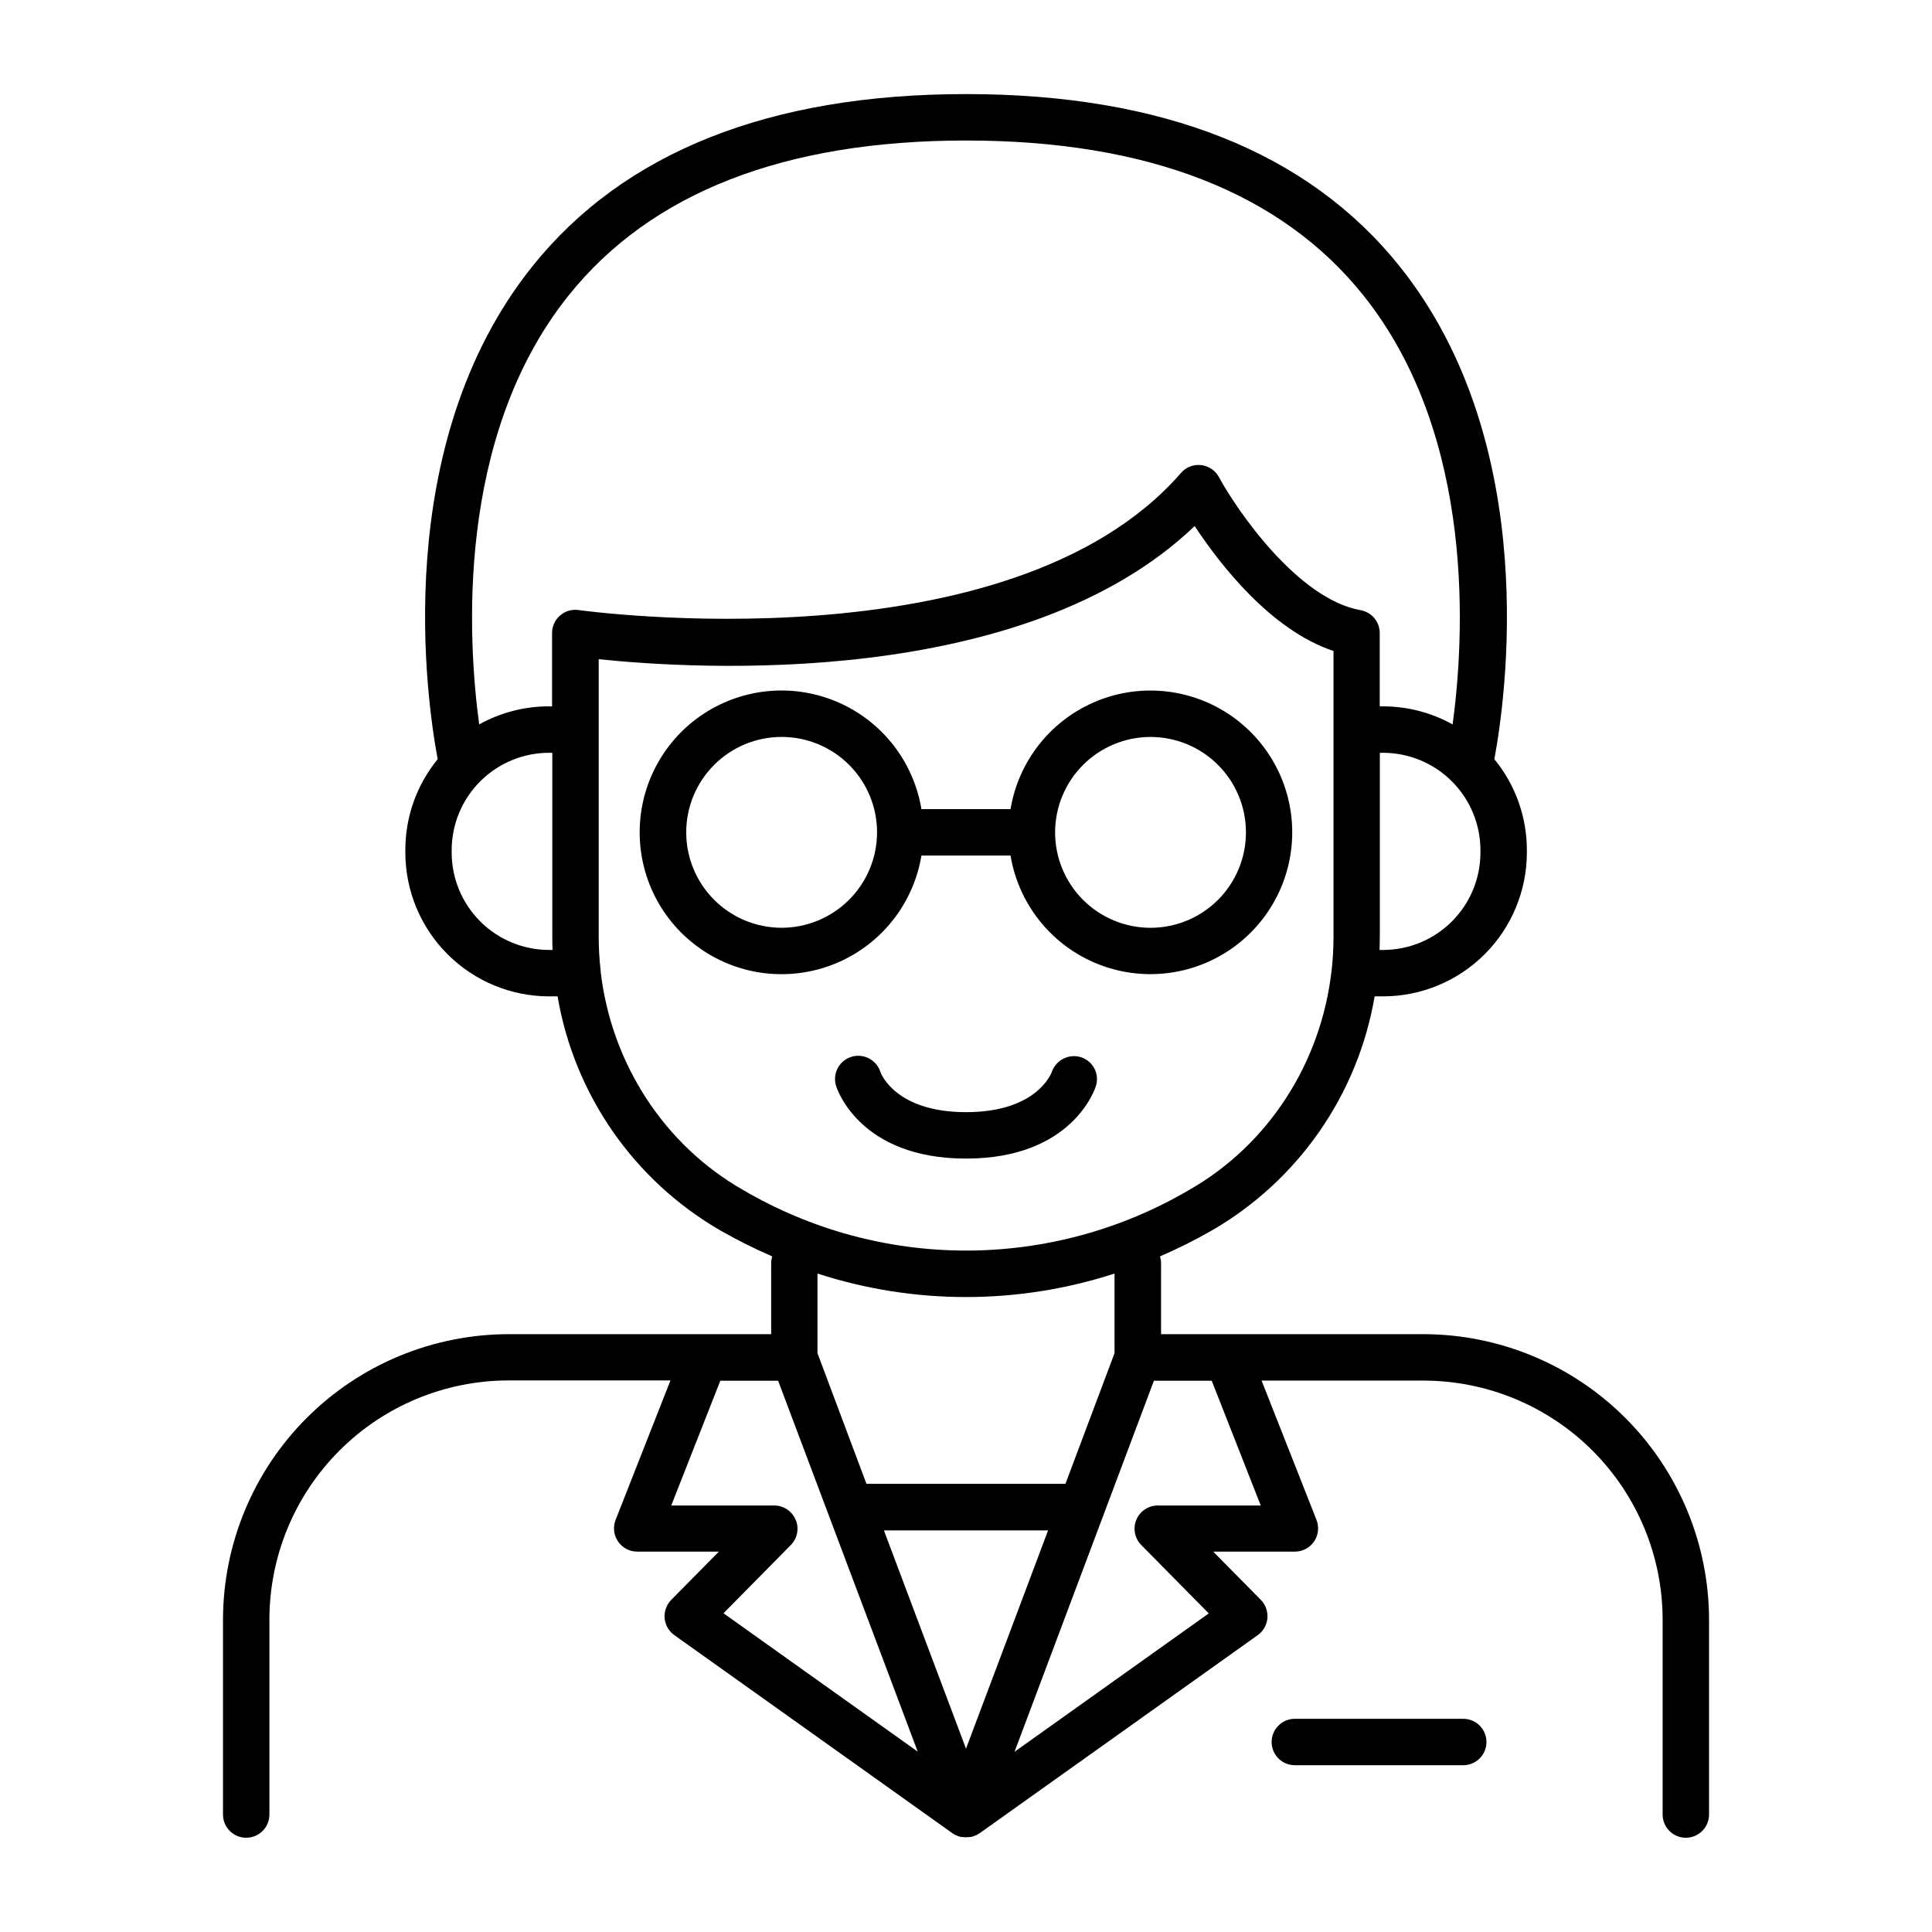
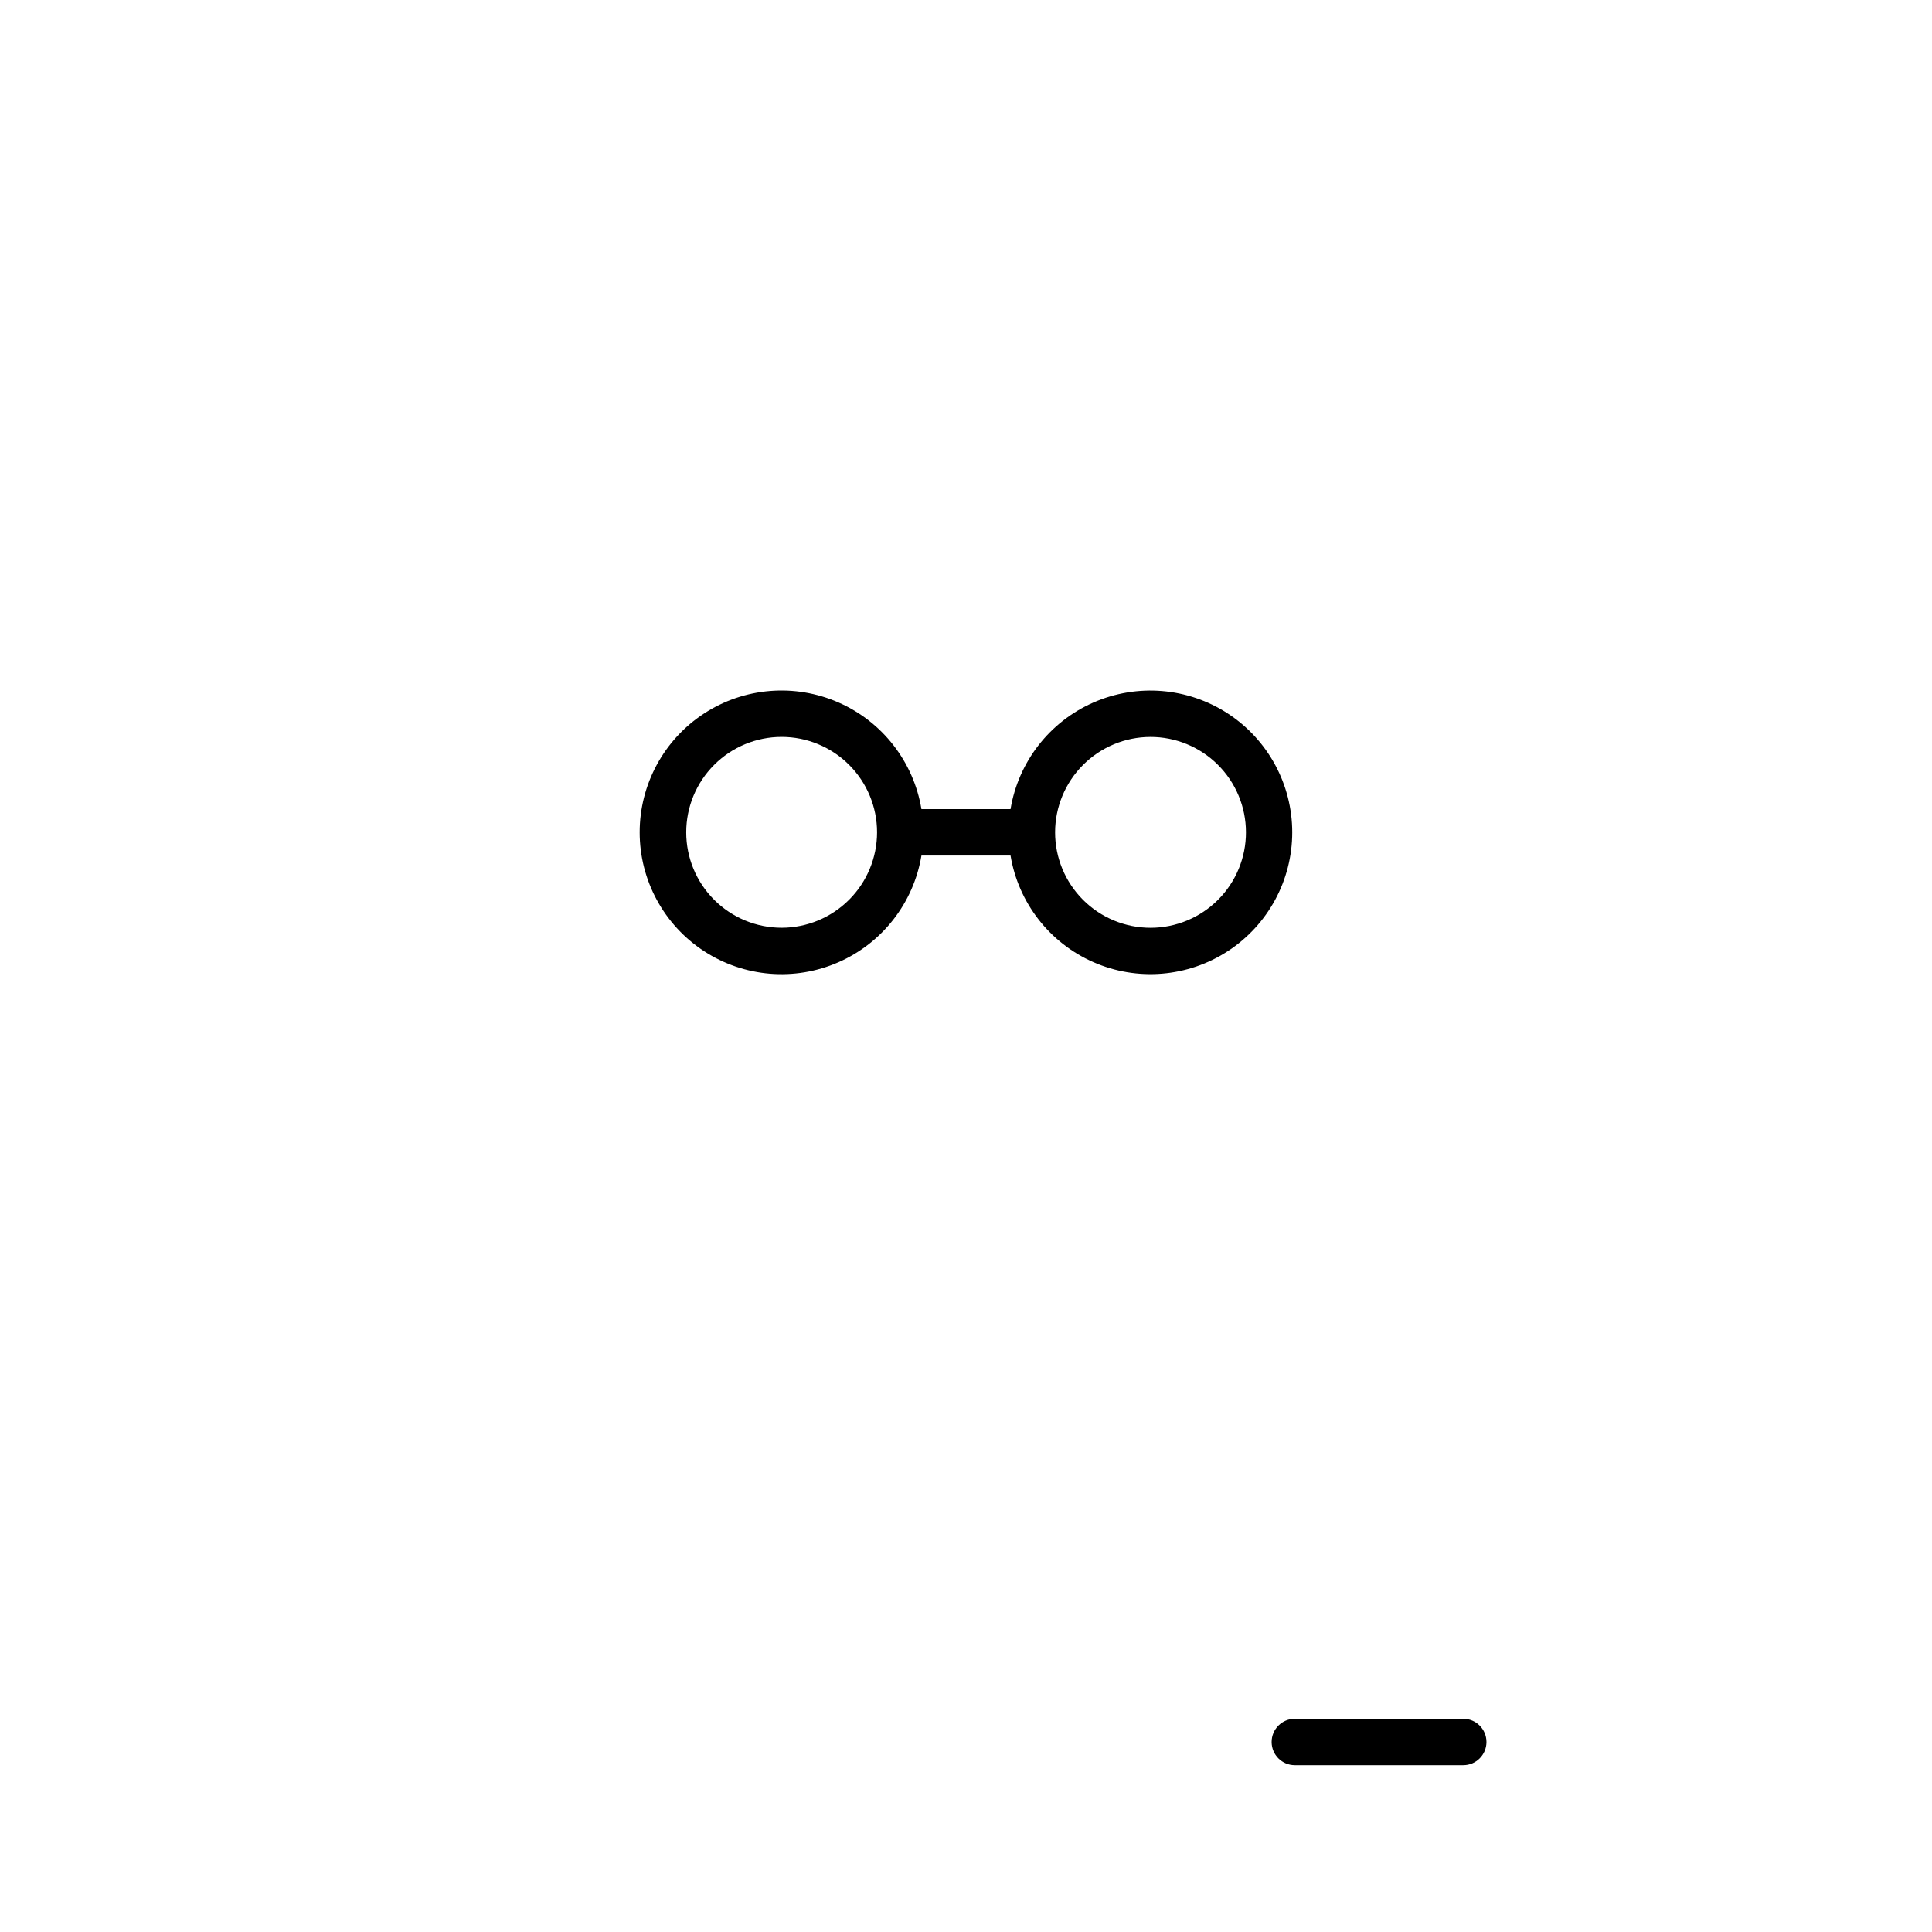
<svg xmlns="http://www.w3.org/2000/svg" fill="#000000" width="800px" height="800px" version="1.1" viewBox="144 144 512 512">
  <g>
-     <path d="m521.26 497.57h-69.57v-18.773c0-0.625-0.094-1.246-0.285-1.84 4.684-2.027 9.254-4.309 13.688-6.84 22.918-13.23 38.754-35.98 43.199-62.07h2.242c10.102-0.008 19.785-4.027 26.93-11.172 7.144-7.141 11.16-16.828 11.172-26.93v-0.648c0.008-8.793-3.039-17.312-8.621-24.105 2.902-15.477 12.793-83.199-25.051-130.56-24.246-30.328-62.918-45.699-114.96-45.699-52.047 0-90.715 15.383-114.96 45.699-37.863 47.359-27.957 115.13-25.051 130.56h-0.004c-5.562 6.801-8.59 15.32-8.57 24.105v0.648c0.012 10.102 4.027 19.789 11.172 26.93 7.141 7.144 16.828 11.164 26.93 11.172h2.242c4.445 26.09 20.281 48.84 43.199 62.07 4.434 2.531 9 4.812 13.688 6.84-0.191 0.594-0.289 1.215-0.285 1.84v18.773h-69.57c-20.055 0.02-39.285 7.988-53.477 22.164-14.191 14.172-22.18 33.395-22.223 53.449v51.691-0.004c0 3.398 2.754 6.152 6.148 6.152 3.398 0 6.152-2.754 6.152-6.152v-51.688c0.016-16.797 6.699-32.898 18.574-44.777 11.875-11.875 27.98-18.555 44.773-18.574h42.934l-14.535 36.961c-0.742 1.891-0.504 4.031 0.641 5.711 1.141 1.684 3.043 2.691 5.078 2.691h21.648l-12.625 12.793c-1.266 1.281-1.906 3.055-1.75 4.852 0.156 1.793 1.09 3.43 2.555 4.477l73.801 52.566s0.051 0 0.078 0.059l0.109 0.059c0.129 0.09 0.266 0.168 0.402 0.246l0.188 0.098h0.059l0.109 0.051 0.422 0.176 0.188 0.07 0.297 0.078c0.152 0.047 0.312 0.09 0.473 0.117h0.363c0.262 0.035 0.523 0.055 0.789 0.059h0.039c0.262-0.004 0.523-0.023 0.785-0.059h0.375c0.16-0.031 0.316-0.07 0.473-0.117l0.297-0.078 0.188-0.07 0.414-0.176 0.117-0.051h0.051l0.195-0.109h-0.004c0.141-0.07 0.273-0.148 0.406-0.234l0.098-0.059 0.078-0.059h0.051l73.801-52.566h-0.004c1.461-1.051 2.394-2.688 2.547-4.481 0.156-1.793-0.48-3.562-1.738-4.848l-12.625-12.793h21.648c2.035 0 3.941-1.004 5.086-2.688 1.145-1.68 1.387-3.82 0.641-5.715l-14.555-36.922h42.934c16.789 0.02 32.887 6.695 44.762 18.562 11.875 11.867 18.559 27.961 18.586 44.75v51.691-0.004c0 3.398 2.754 6.152 6.152 6.152 3.394 0 6.148-2.754 6.148-6.152v-51.688c-0.039-20.047-8.027-39.262-22.203-53.434-14.18-14.172-33.398-22.148-53.445-22.18zm15.074-127.62c-0.008 6.844-2.727 13.398-7.566 18.238-4.836 4.836-11.395 7.555-18.234 7.562h-0.934c0-1.141 0.07-2.293 0.07-3.445v-48.805h0.867-0.004c6.84 0.008 13.398 2.731 18.234 7.566 4.84 4.836 7.559 11.395 7.566 18.234zm-241.62-147.68c21.797-27.227 57.23-41.031 105.29-41.031s83.523 13.777 105.29 41.023c30.188 37.707 26.648 91.906 23.664 113.72v-0.004c-5.644-3.141-11.992-4.789-18.449-4.785h-0.867v-19.441c0-2.988-2.144-5.539-5.09-6.051-16.629-2.953-32.727-26.449-37.531-35.266l0.004-0.004c-0.961-1.77-2.731-2.961-4.734-3.18s-3.988 0.559-5.312 2.078c-45.344 52.152-158.5 36.496-159.64 36.34-1.766-0.258-3.555 0.266-4.906 1.434-1.352 1.168-2.125 2.863-2.129 4.648v19.445h-0.867l0.004-0.004c-6.457-0.004-12.809 1.645-18.453 4.785-2.949-21.816-6.492-76.016 23.727-113.71zm-5.215 173.48v-0.004c-6.84-0.008-13.398-2.727-18.234-7.562-4.84-4.84-7.559-11.395-7.566-18.238v-0.648c0.008-6.84 2.727-13.398 7.566-18.234 4.836-4.836 11.395-7.559 18.234-7.566h0.867v48.805c0 1.152 0 2.301 0.07 3.445zm13.707 5.699-0.059-0.473v-0.004c-0.32-2.879-0.48-5.773-0.484-8.668v-73.613c25.504 2.676 112.56 8.117 157.94-35.285 6.574 9.988 20.074 27.551 36.793 33.113v75.77-0.004c0 2.894-0.164 5.789-0.48 8.668l-0.059 0.473c-2.812 24.305-16.727 45.992-37.824 57.988h-0.004c-17.895 10.477-38.262 16-59 16-20.738 0-41.102-5.523-59-16-21.086-11.977-35.039-33.664-37.855-57.969zm96.797 86.281c13.363 0 26.645-2.102 39.359-6.227v21.105l-13.008 34.617h-52.734l-12.98-34.617v-21.105c12.715 4.125 25.996 6.227 39.363 6.227zm21.754 61.836-21.754 57.859-21.758-57.859zm-66.914-2.812h0.004c-0.953-2.293-3.188-3.781-5.668-3.781h-27.289l13-33.062h15.32l37 98.293-51.473-36.672 17.879-18.125c1.723-1.777 2.211-4.418 1.238-6.691zm123.27-3.777-27.293-0.004c-2.481 0-4.719 1.492-5.676 3.777-0.957 2.289-0.445 4.93 1.297 6.695l17.891 18.125-51.473 36.672 36.941-98.332h15.32z" />
-     <path d="m434.44 431.77c0.977-3.18-0.773-6.555-3.934-7.59-3.199-1.012-6.629 0.695-7.746 3.859-0.156 0.434-4.004 10.695-22.73 10.695-18.727 0-22.574-10.262-22.691-10.586-1-3.254-4.445-5.082-7.699-4.082-3.254 1-5.078 4.449-4.078 7.703 0.246 0.789 6.25 19.266 34.441 19.266s34.203-18.48 34.438-19.266z" />
    <path d="m388.19 370.73h23.613c2.078 12.52 10.336 23.148 21.957 28.254 11.621 5.106 25.031 4 35.66-2.938s17.035-18.773 17.035-31.465c0-12.695-6.406-24.531-17.035-31.469s-24.039-8.043-35.66-2.938c-11.621 5.106-19.879 15.734-21.957 28.254h-23.613c-2.078-12.523-10.336-23.156-21.961-28.262-11.625-5.109-25.039-4.004-35.672 2.938-10.629 6.941-17.039 18.777-17.039 31.477 0 12.695 6.41 24.531 17.039 31.473 10.633 6.941 24.047 8.047 35.672 2.938 11.625-5.106 19.883-15.738 21.961-28.262zm60.625-31.43c6.711-0.023 13.16 2.625 17.918 7.359 4.762 4.731 7.445 11.164 7.457 17.879 0.016 6.711-2.641 13.156-7.383 17.91-4.738 4.75-11.176 7.426-17.887 7.43-6.715 0.004-13.156-2.66-17.902-7.406-4.746-4.75-7.41-11.188-7.406-17.902 0.012-6.691 2.672-13.105 7.398-17.844 4.731-4.734 11.141-7.406 17.832-7.426zm-97.691 50.566v0.004c-6.707-0.008-13.137-2.676-17.875-7.418-4.738-4.746-7.398-11.176-7.394-17.883 0-6.707 2.668-13.137 7.41-17.875 4.742-4.742 11.172-7.402 17.879-7.402 6.703 0 13.133 2.66 17.875 7.402 4.742 4.738 7.41 11.168 7.41 17.875-0.004 6.703-2.668 13.133-7.406 17.875-4.738 4.742-11.168 7.414-17.871 7.426z" />
    <path d="m531.78 599.5h-44.637c-3.394 0-6.148 2.754-6.148 6.152 0 3.394 2.754 6.148 6.148 6.148h44.637c3.394 0 6.148-2.754 6.148-6.148 0-3.398-2.754-6.152-6.148-6.152z" />
  </g>
</svg>